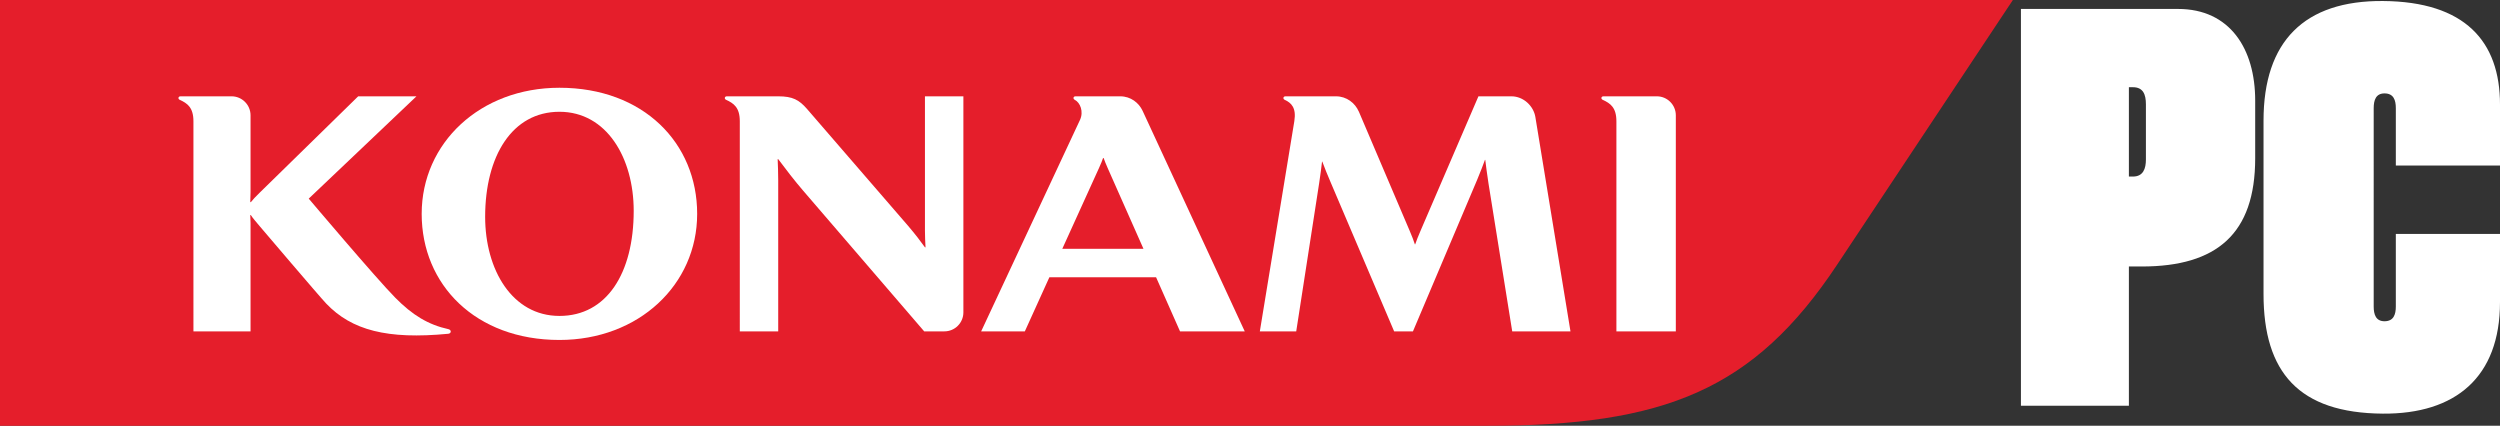
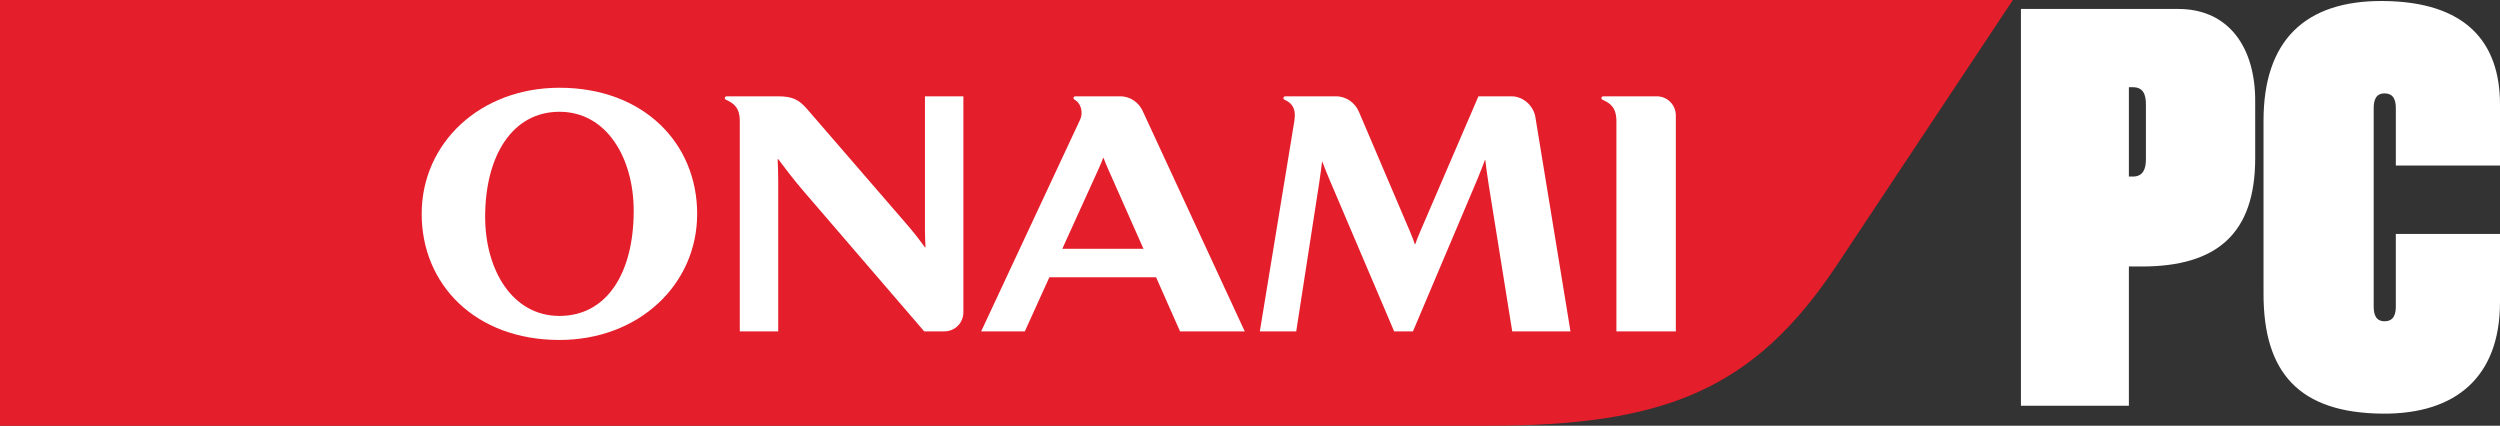
<svg xmlns="http://www.w3.org/2000/svg" xmlns:ns1="http://www.inkscape.org/namespaces/inkscape" xmlns:ns2="http://sodipodi.sourceforge.net/DTD/sodipodi-0.dtd" id="svg2985" version="1.1" ns1:version="1.4 (86a8ad7, 2024-10-11)" width="1242" height="211.5" xml:space="preserve" ns2:docname="konamipc-w.svg">
  <rect width="100%" height="100%" fill="#333333" stroke="none" />
  <defs id="defs2989">
    <clipPath clipPathUnits="userSpaceOnUse" id="clipPath3003">
      <path d="M 0,841.89 H 595.276 V 0 H 0 Z" id="path3005" ns1:connector-curvature="0" />
    </clipPath>
    <clipPath clipPathUnits="userSpaceOnUse" id="clipPath5733">
      <path d="M 0,841.89 H 595.276 V 0 H 0 Z" id="path5735" ns1:connector-curvature="0" />
    </clipPath>
  </defs>
  <ns2:namedview pagecolor="#ffffff" bordercolor="#666666" borderopacity="1" objecttolerance="10" gridtolerance="10" guidetolerance="10" ns1:pageopacity="0" ns1:pageshadow="2" ns1:window-width="3840" ns1:window-height="2066" id="namedview2987" showgrid="false" ns1:zoom="1.4142136" ns1:cx="813.17278" ns1:cy="295.92418" ns1:window-x="-11" ns1:window-y="-11" ns1:window-maximized="1" ns1:current-layer="svg2985" fit-margin-top="0" fit-margin-left="0" fit-margin-right="0" fit-margin-bottom="0" ns1:showpageshadow="2" ns1:pagecheckerboard="true" ns1:deskcolor="#d1d1d1" />
  <g id="g3" transform="scale(1,1)" ns1:label="KONAMI">
    <path ns2:nodetypes="ccsscc" id="path4755" d="m 0,0 h 1000 l -87.41,131.635 c -41.31,62.211 -85.758,79.887 -173.624,79.887 l -738.966,-2e-4 z" ns1:connector-curvature="0" style="clip-rule:evenodd;display:inline;fill:#e51e2b;fill-opacity:1;fill-rule:evenodd;stroke-width:0.653" ns1:label="Background" />
-     <path d="m 222.814,163.541 c -10.082,-2.21 -17.933,-7.004 -26.475,-15.668 -9.401,-9.51 -42.96,-49.193 -42.96,-49.193 l 53.522,-50.83 h -28.952 l -48.856,47.794 c -2.141,2.078 -3.394,3.438 -4.488,4.794 h -0.274 c 0.075,-1.599 0.138,-3.285 0.138,-4.932 V 57.287 c 0,-5.196 -4.224,-9.437 -9.435,-9.437 h -18.936 -6.407 c -1.203,0 -1.358,1.295 -0.448,1.712 3.841,1.76 6.856,3.824 6.856,10.686 V 164.623 h 28.371 v -53.797 c 0,-1.368 -0.063,-2.435 -0.138,-3.991 h 0.274 c 0.972,1.59 2.669,3.421 4.488,5.634 0,0 29.815,35.063 32.983,38.363 12.636,13.231 30.334,17.904 60.602,14.987 1.632,-0.168 1.649,-1.925 0.136,-2.277" style="fill:#ffffff;fill-opacity:1;fill-rule:nonzero;stroke:none;stroke-width:2.095" id="path3067" ns1:connector-curvature="0" ns1:label="K" />
    <path d="m 277.932,156.951 c -23.496,0 -36.911,-22.982 -36.911,-49.225 0,-30.213 13.416,-52.196 36.911,-52.196 23.477,0 36.892,22.972 36.892,49.223 0,31.02 -13.416,52.198 -36.892,52.198 m 0,-113.357 c -39.39,0 -68.442,27.43 -68.442,62.657 0,35.193 26.752,62.64 68.442,62.64 39.373,0 68.419,-27.447 68.419,-62.64 0,-35.227 -26.745,-62.657 -68.419,-62.657" style="fill:#ffffff;fill-opacity:1;fill-rule:nonzero;stroke:none;stroke-width:2.095" id="path3071" ns1:connector-curvature="0" ns1:label="O" />
    <path d="M 459.513,47.851 V 114.606 c 0,3.271 0.153,5.334 0.289,8.261 h -0.289 c -2.252,-3.155 -4.752,-6.413 -8.419,-10.725 L 400.897,54.092 c -3.935,-4.496 -7.078,-6.227 -14.281,-6.242 h -25.513 c -1.198,0 -1.337,1.295 -0.432,1.712 3.855,1.76 6.862,3.824 6.862,10.686 V 164.623 H 386.616 V 89.552 c 0,-4.037 -0.155,-7.151 -0.274,-10.495 h 0.274 c 3.516,4.746 8.375,11.017 12.288,15.551 l 60.237,70.016 h 10.036 c 5.215,0 9.433,-4.234 9.433,-9.441 V 47.851 Z" style="fill:#ffffff;fill-opacity:1;fill-rule:nonzero;stroke:none;stroke-width:2.095" id="path3083" ns1:connector-curvature="0" ns1:label="N" />
    <path d="m 527.748,123.608 18.285,-40.249 c 0.895,-2.039 1.691,-3.859 1.97,-4.842 h 0.293 c 0.36,1.167 1.129,2.946 1.974,4.913 l 17.807,40.178 z m 58.492,41.016 h 32.149 L 567.645,55.052 c -1.854,-3.962 -5.875,-7.201 -11.115,-7.201 h -22.188 c -1.23,0 -1.343,1.268 -0.442,1.712 2.713,1.358 4.591,5.858 2.621,10.055 L 487.439,164.623 h 21.7 l 12.194,-26.894 h 53 z" style="display:inline;fill:#ffffff;fill-opacity:1;fill-rule:nonzero;stroke:none;stroke-width:2.095" id="path3087" ns1:connector-curvature="0" ns1:label="A" />
    <path d="M 780.214,164.623 762.761,58.075 c -0.893,-5.337 -5.812,-10.225 -11.922,-10.225 h -16.353 l -28.627,66.479 c -1.33,2.992 -2.175,5.318 -2.795,7.063 h -0.155 c -0.585,-1.835 -1.416,-4.012 -2.571,-6.696 L 675.066,55.421 h -0.017 c -1.833,-4.236 -6.055,-7.57 -11.329,-7.57 h -25.08 c -1.222,0 -1.36,1.295 -0.448,1.712 3.419,1.557 5.871,4.037 4.838,10.591 L 625.885,164.623 h 18.08 l 11.4,-73.682 c 0.553,-3.765 1.201,-8.339 1.416,-10.652 h 0.138 c 1.129,3.036 2.575,6.673 4.211,10.434 l 31.48,73.9 h 9.343 l 31.853,-75.195 c 1.846,-4.469 3.069,-7.612 3.914,-10.003 h 0.155 c 0.352,2.873 0.924,7.26 1.601,11.672 l 11.796,73.525 z" style="fill:#ffffff;fill-opacity:1;fill-rule:nonzero;stroke:none;stroke-width:2.095" id="path3075" ns1:connector-curvature="0" ns1:label="M" />
    <path d="m 823.116,47.851 h -26.498 c -1.23,0 -1.36,1.295 -0.448,1.712 3.843,1.76 6.858,3.824 6.858,10.686 V 164.623 h 29.521 V 57.286 c 0,-5.194 -4.224,-9.435 -9.433,-9.435" style="fill:#ffffff;fill-opacity:1;fill-rule:nonzero;stroke:none;stroke-width:2.095" id="path3079" ns1:connector-curvature="0" ns1:label="I" />
  </g>
  <path style="font-weight:750;font-stretch:condensed;font-size:274.792px;line-height:0;font-family:Akkordeon;-inkscape-font-specification:'Akkordeon weight=750 Condensed';text-align:end;letter-spacing:0px;word-spacing:0px;text-anchor:end;fill:#ffffff;stroke-width:0.708;stroke-linecap:round;stroke-miterlimit:4.5;paint-order:fill markers stroke" d="M 1082.067,4.445 H 1004 V 201.555 h 53.631 v -69.162 h 6.436 c 37.274,0 56.313,-16.303 56.313,-53.754 V 49.918 c 0,-25.67 -12.557,-45.473 -38.313,-45.473 z m -22.414,83.266 h -2.022 V 43.328 h 2.022 c 5.095,0 6.436,3.661 6.436,8.448 v 27.488 c 0,4.505 -1.341,8.448 -6.436,8.448 z M 1242,82.247 1242,51.918 C 1242,20.495 1224.565,0.79 1183.81,0.503 1144.805,0.228 1124.52,20.495 1124.52,59.917 v 86.165 c 0,38.89 17.536,59.125 59.29,59.415 36.005,0.25 58.19,-18.024 58.19,-55.415 v -33.872 h -51.754 v 36.067 c 0,3.942 -1.073,7.321 -5.631,7.321 -4.291,0 -5.363,-3.379 -5.363,-7.321 V 53.723 c 0,-3.942 1.073,-7.321 5.363,-7.321 4.559,0 5.631,3.379 5.631,7.321 l 10e-5,28.524 z" id="text1" aria-label="PC" ns2:nodetypes="sccccsssssccsssscssssssccsssssscc" ns1:label="PC" />
</svg>